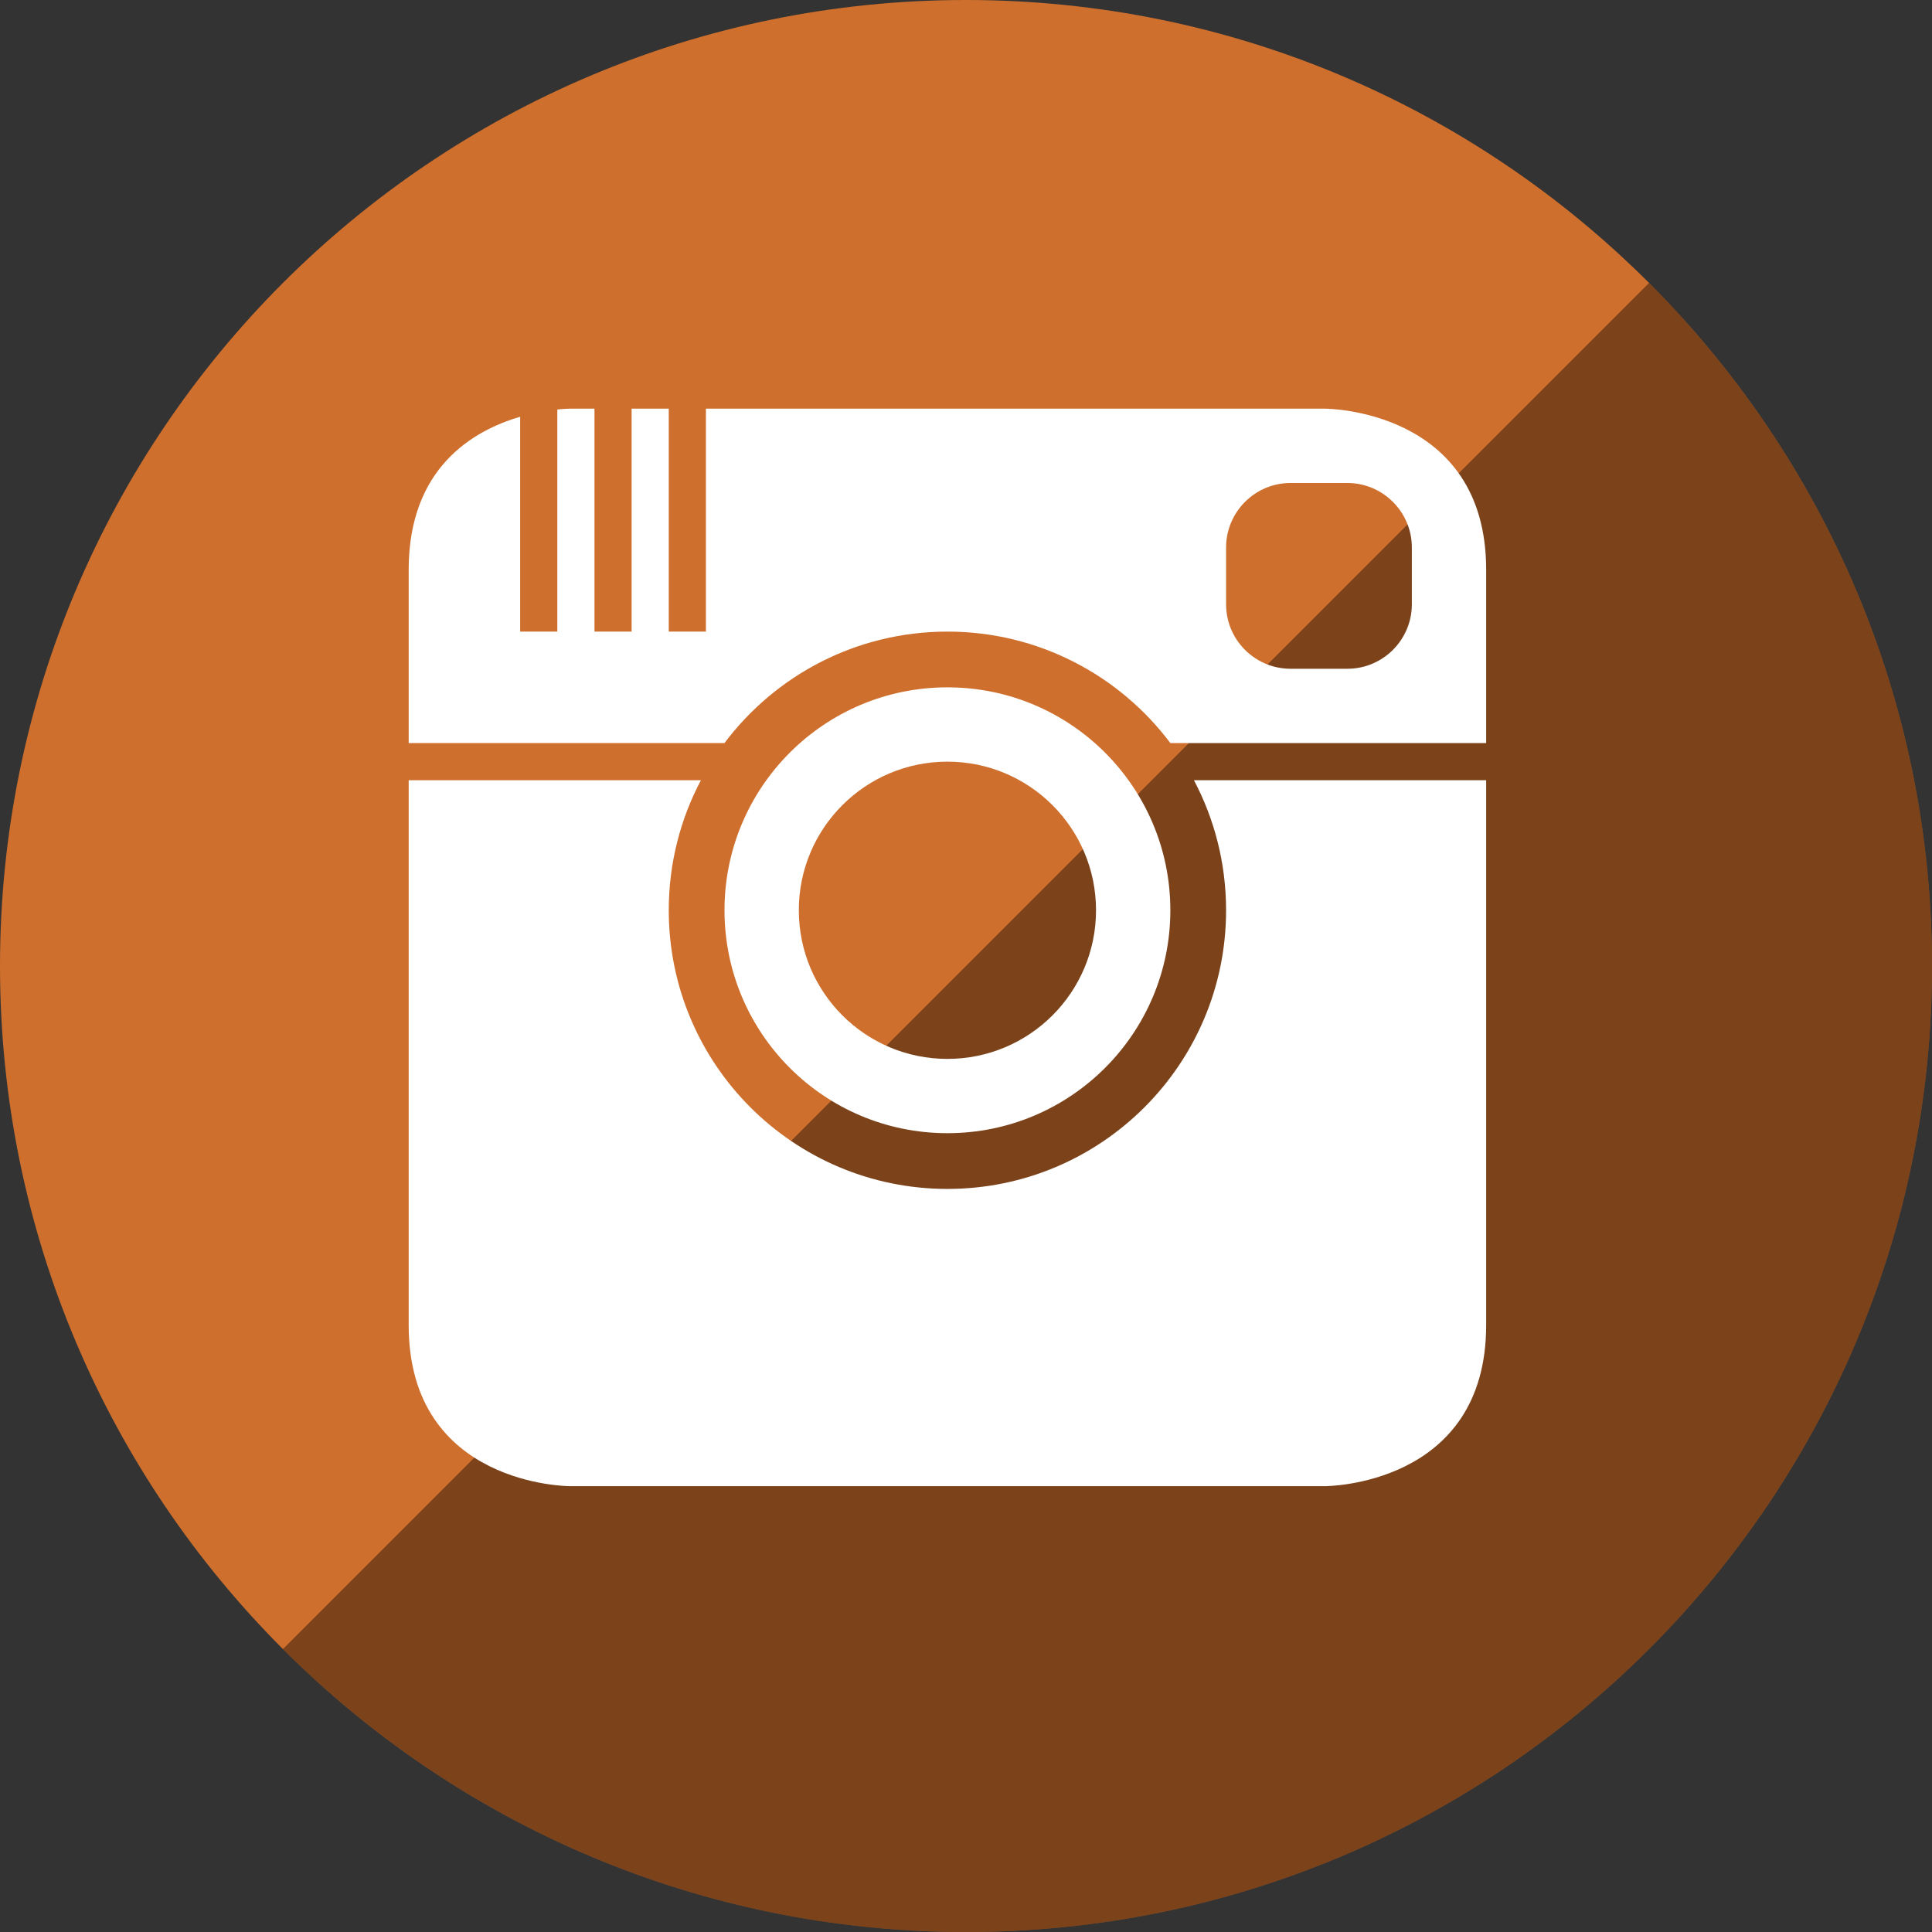
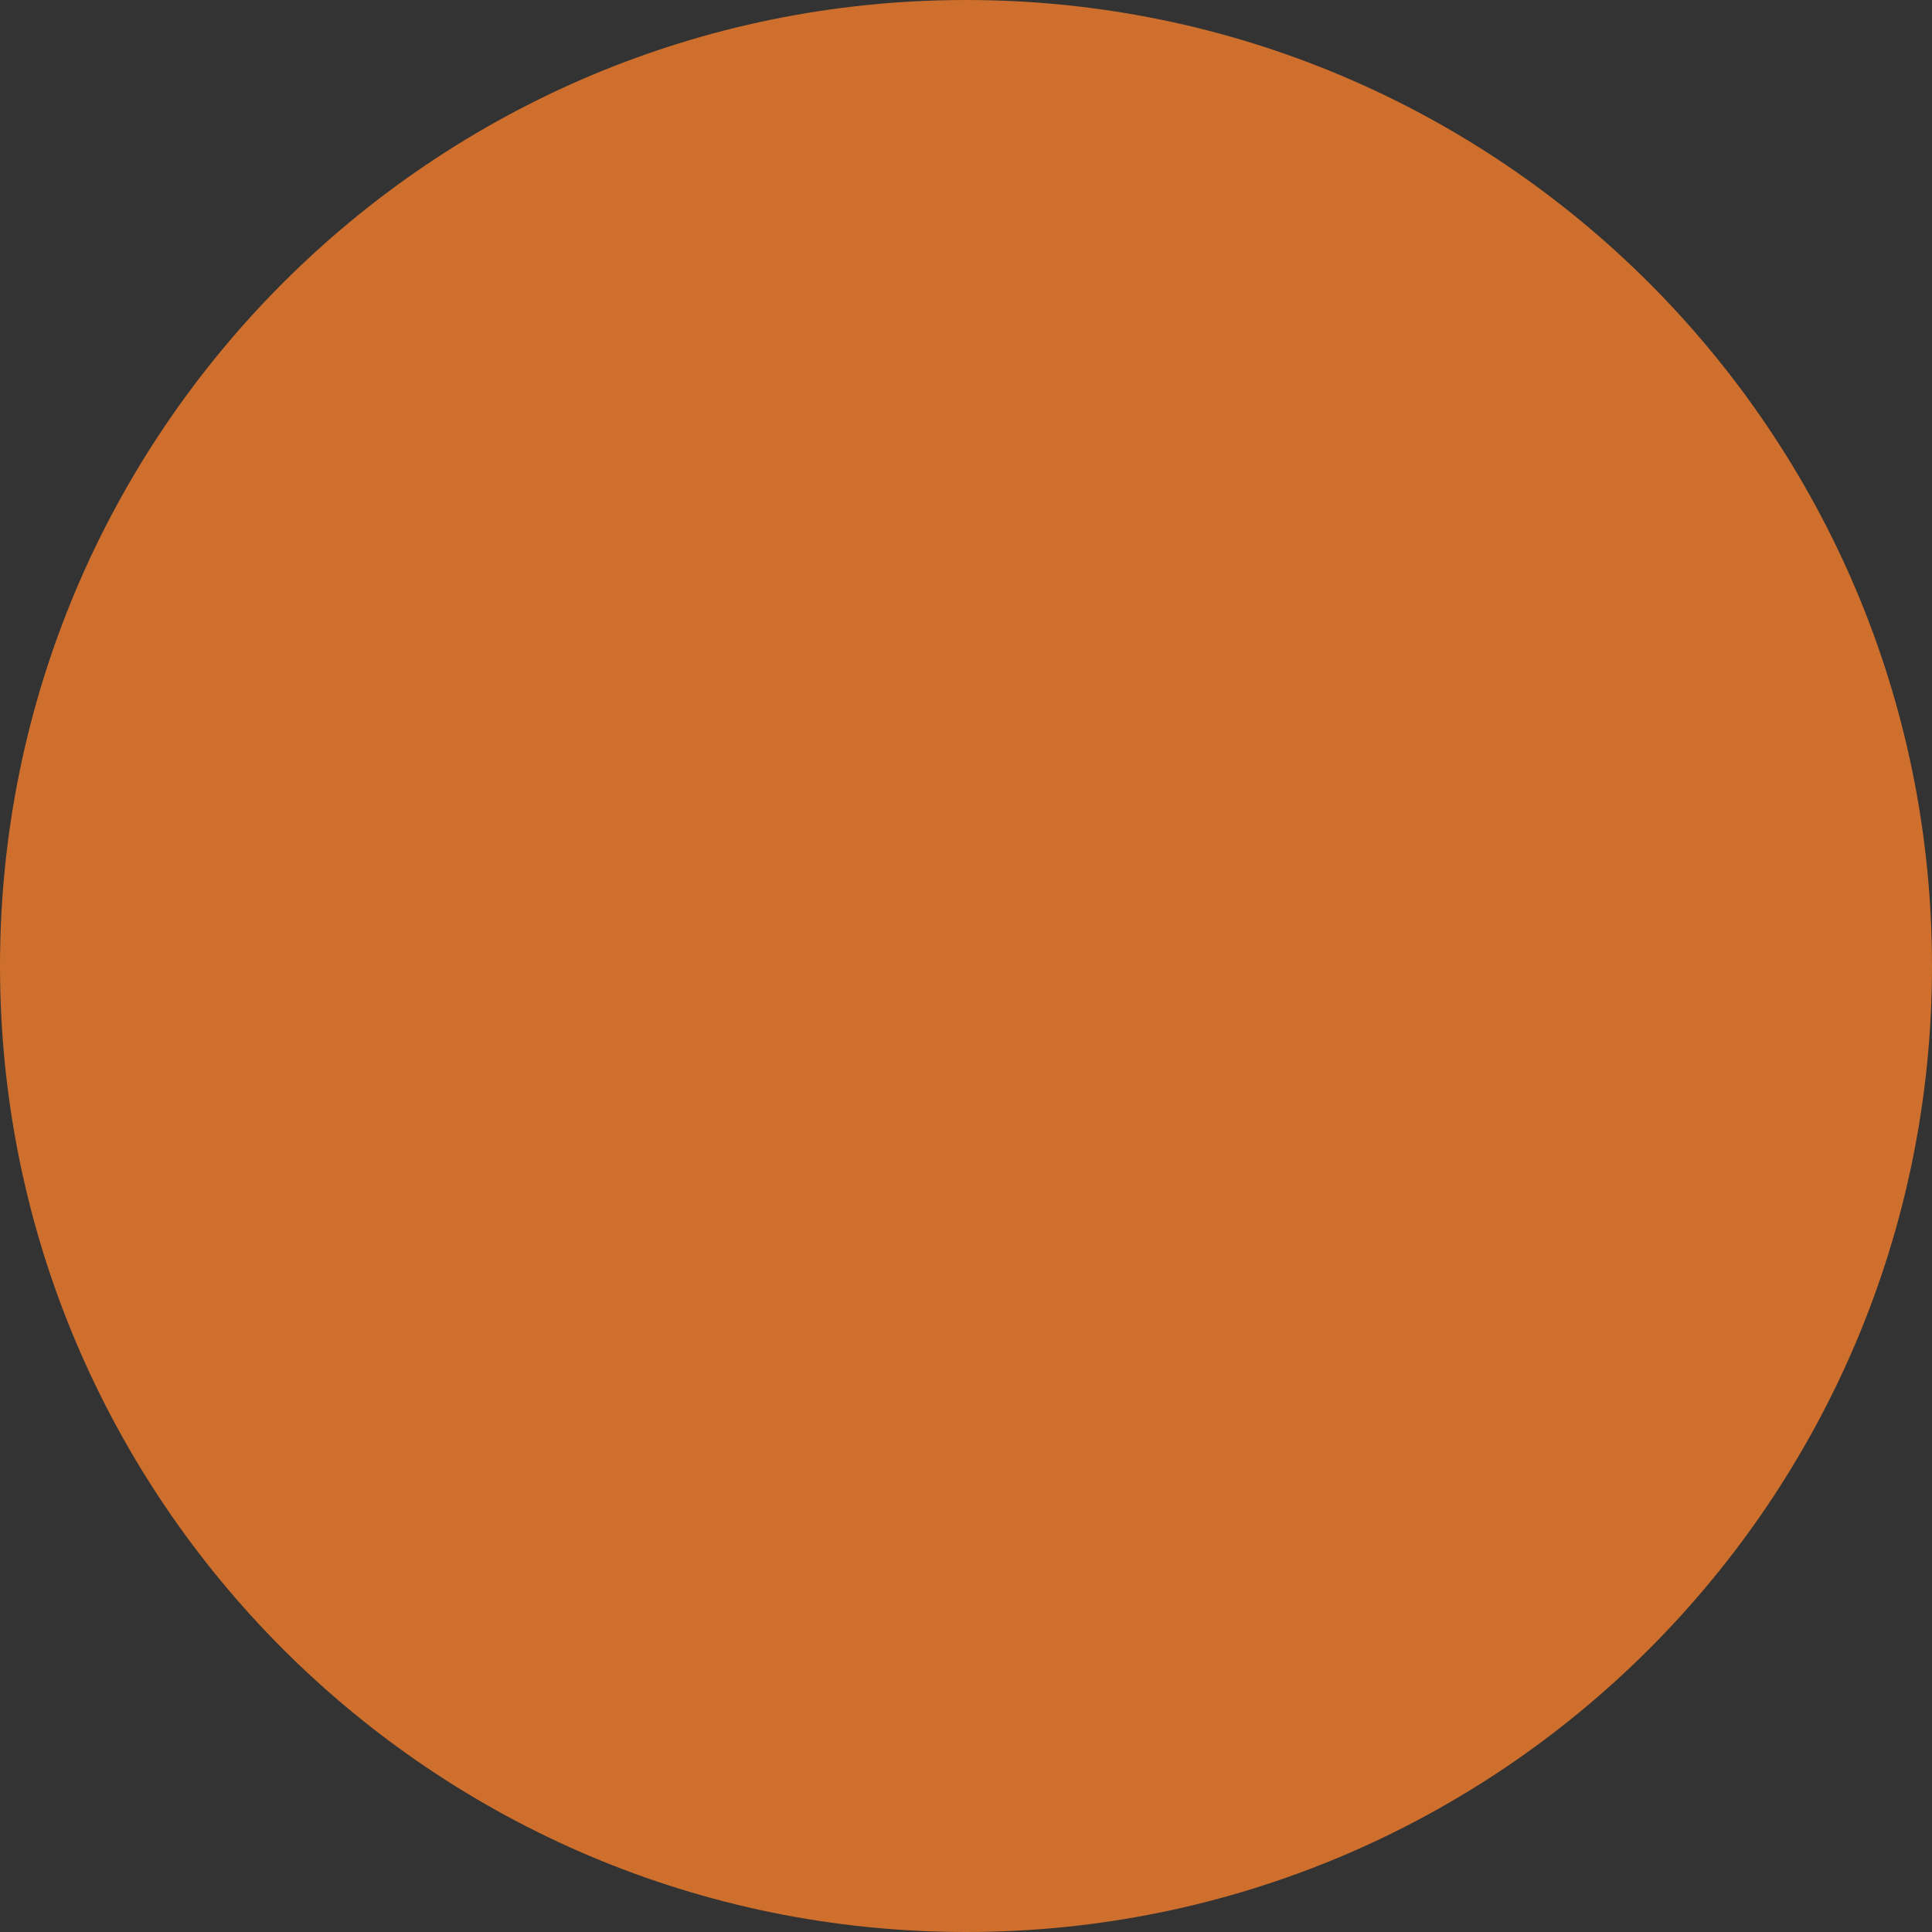
<svg xmlns="http://www.w3.org/2000/svg" height="60px" version="1.1" viewBox="0 0 60 60" width="60px">
  <rect x="0" y="0" width="60" height="60" fill="#333333" stroke="none" />
  <title />
  <defs />
  <g fill="none" fill-rule="evenodd" id="gloss" stroke="none" stroke-width="1">
    <g id="instagram">
      <path d="M30,60 C46.569,60 60,46.569 60,30 C60,13.431 46.569,0 30,0 C13.431,0 0,13.431 0,30 C0,46.569 13.431,60 30,60 Z" fill="#CE6F2D" id="Instagram" />
-       <path d="M51.213,8.787 C56.642,14.216 60,21.716 60,30 C60,46.569 46.569,60 30,60 C21.716,60 14.216,56.642 8.787,51.213 L51.213,8.787 Z" fill="#000000" fill-opacity="0.4" />
-       <path d="M21.767,24.231 L12.692,24.231 L12.692,23.077 L12.692,23.077 C12.692,34.205 12.692,41.154 12.692,41.154 C12.692,46.154 17.692,46.154 17.692,46.154 L41.154,46.154 C41.154,46.154 46.154,46.154 46.154,41.154 L46.154,24.231 L46.154,24.231 L46.154,23.077 L36.347,23.077 C34.768,20.975 32.254,19.615 29.423,19.615 C26.592,19.615 24.078,20.975 22.499,23.077 L12.692,23.077 C12.692,21.376 12.692,19.578 12.692,17.692 C12.692,14.536 14.684,13.372 16.154,12.943 L16.154,19.615 L17.308,19.615 L17.308,12.717 L17.308,12.717 C17.548,12.692 17.692,12.692 17.692,12.692 L41.154,12.692 C41.154,12.692 46.154,12.692 46.154,17.692 L46.154,24.231 L37.079,24.231 C37.716,25.436 38.077,26.811 38.077,28.269 C38.077,33.049 34.202,36.923 29.423,36.923 C24.644,36.923 20.769,33.049 20.769,28.269 C20.769,26.811 21.13,25.436 21.767,24.231 L21.767,24.231 Z M40.079,15 C38.973,15 38.077,15.901 38.077,17.002 L38.077,18.768 C38.077,19.873 38.978,20.769 40.079,20.769 L41.845,20.769 C42.95,20.769 43.846,19.868 43.846,18.768 L43.846,17.002 C43.846,15.896 42.945,15 41.845,15 L40.079,15 Z M20.769,12.692 L20.769,19.615 L21.923,19.615 L21.923,12.692 L20.769,12.692 Z M18.462,12.692 L18.462,19.615 L19.615,19.615 L19.615,12.692 L18.462,12.692 Z M29.423,35.192 C33.247,35.192 36.346,32.093 36.346,28.269 C36.346,24.446 33.247,21.346 29.423,21.346 C25.6,21.346 22.5,24.446 22.5,28.269 C22.5,32.093 25.6,35.192 29.423,35.192 Z M29.423,32.885 C31.972,32.885 34.038,30.818 34.038,28.269 C34.038,25.72 31.972,23.654 29.423,23.654 C26.874,23.654 24.808,25.72 24.808,28.269 C24.808,30.818 26.874,32.885 29.423,32.885 Z" fill="#FFFFFF" />
    </g>
  </g>
</svg>